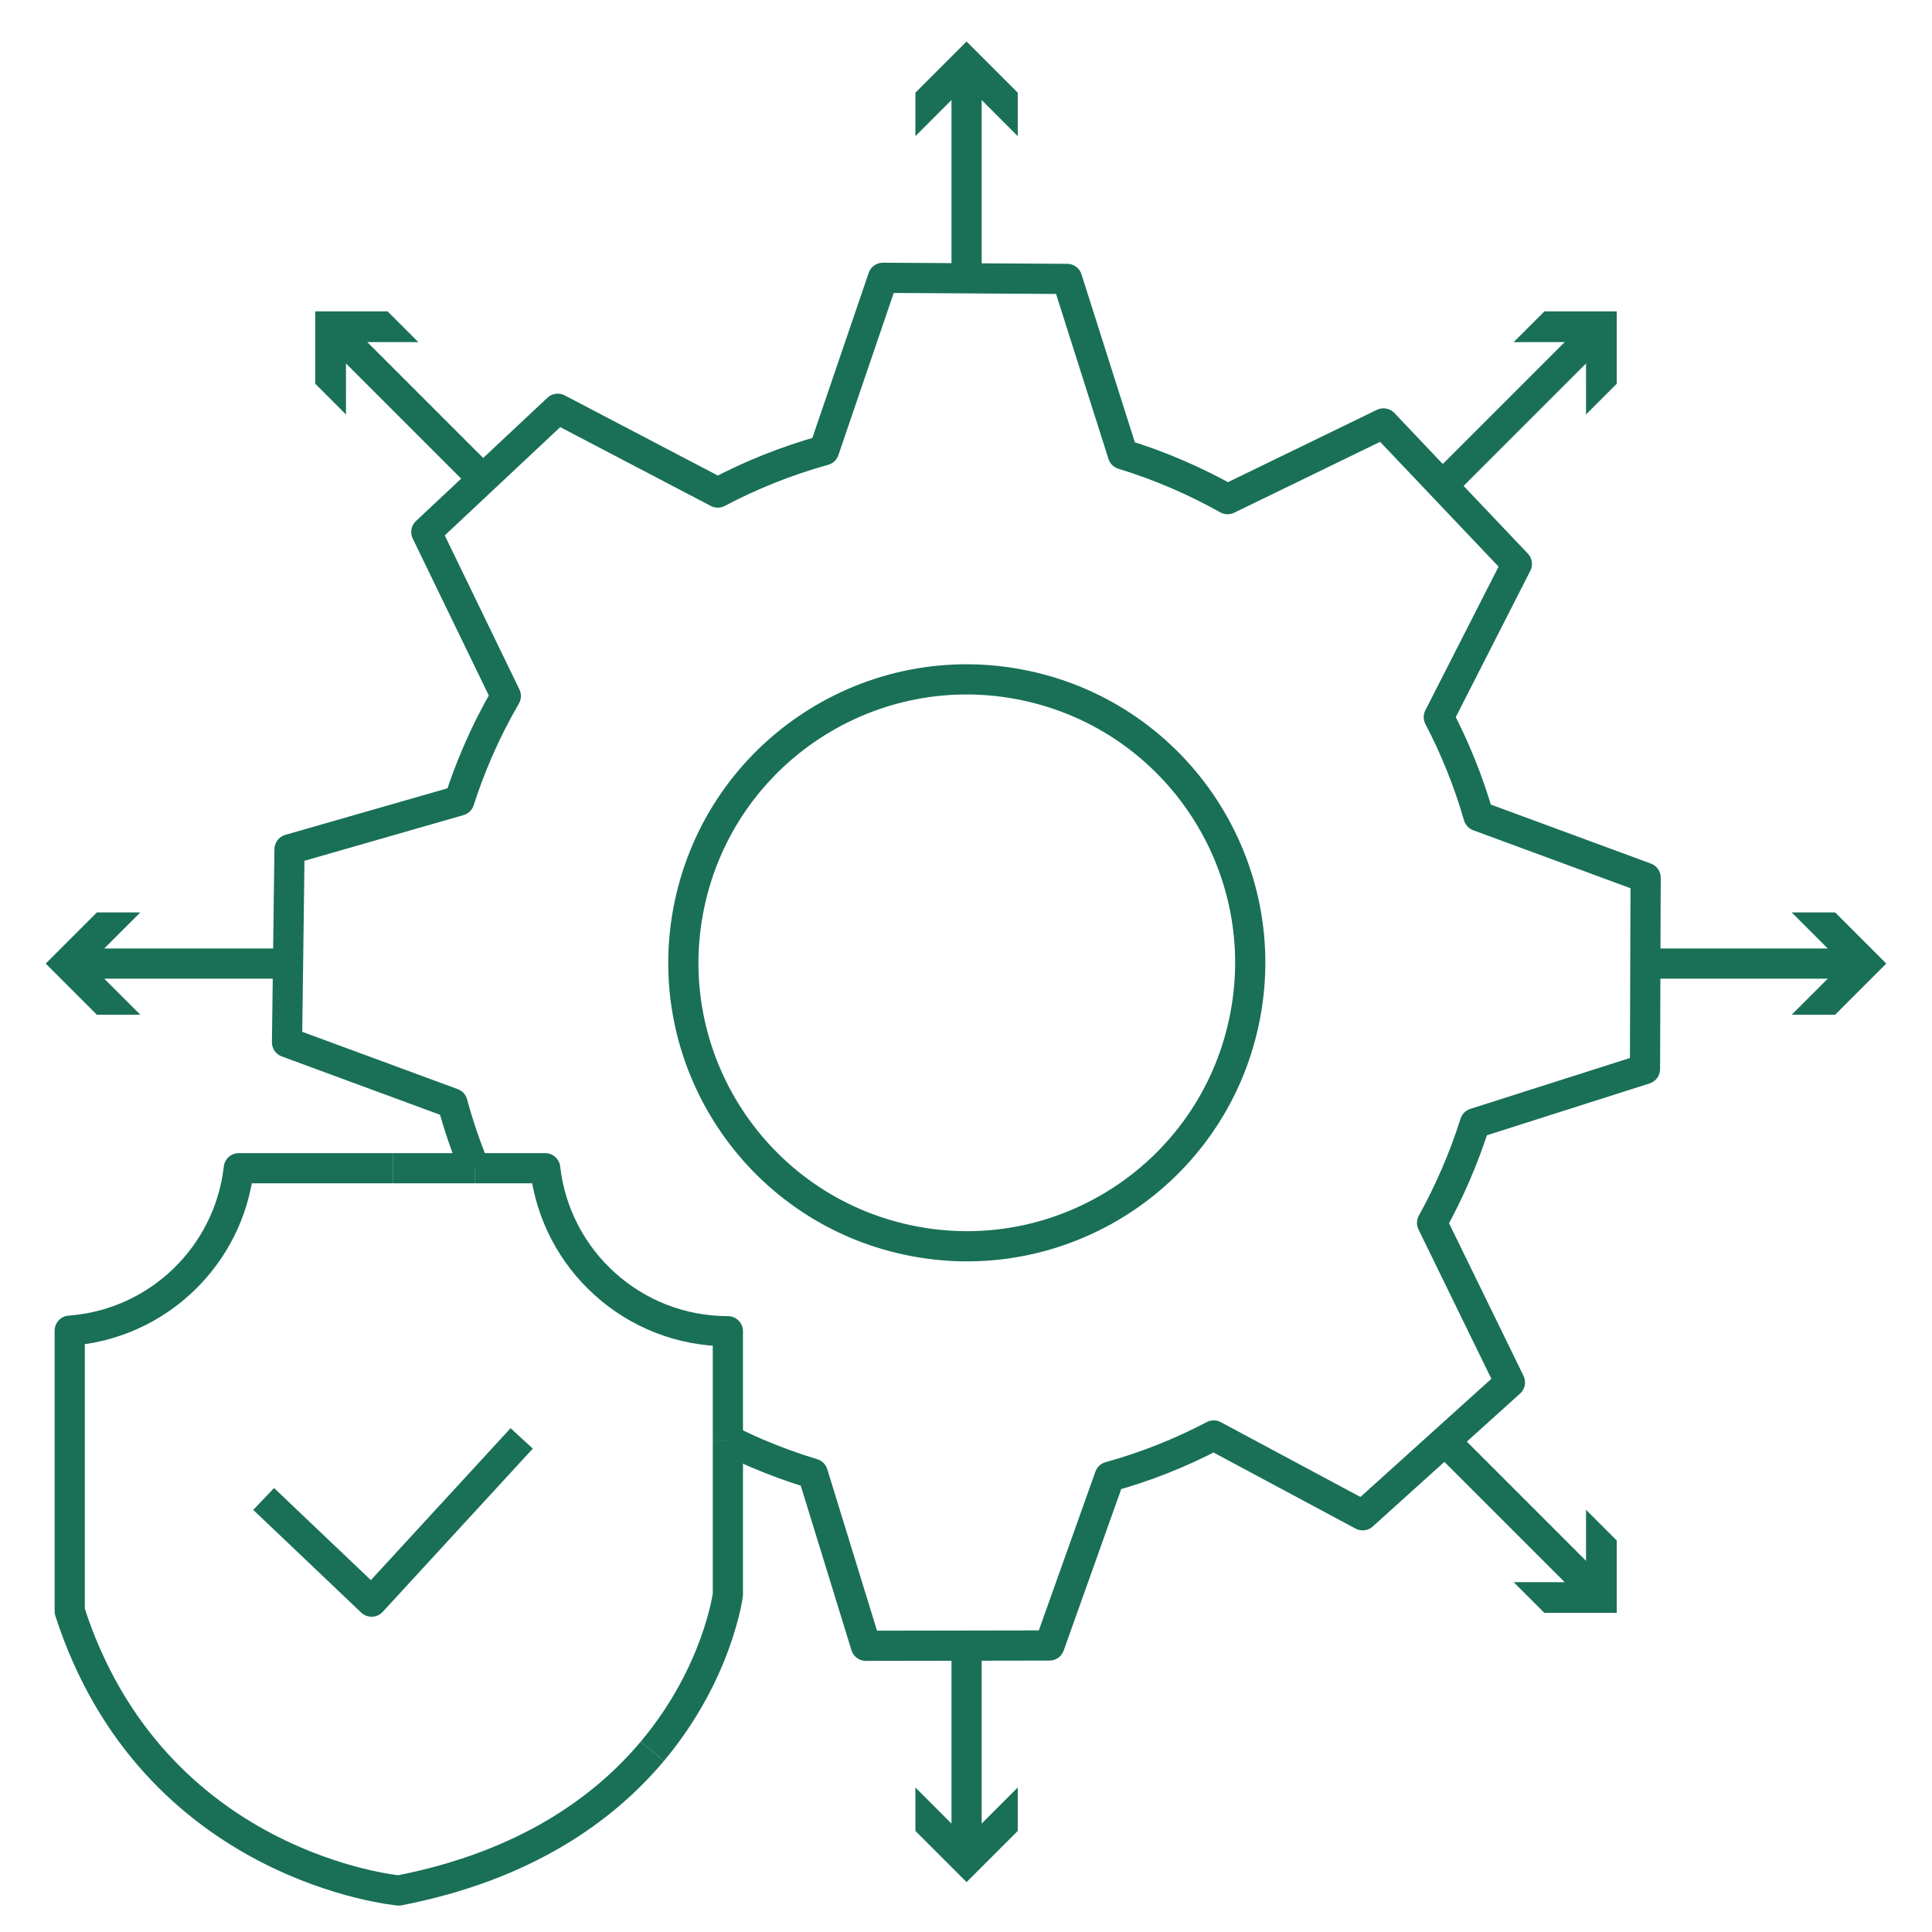
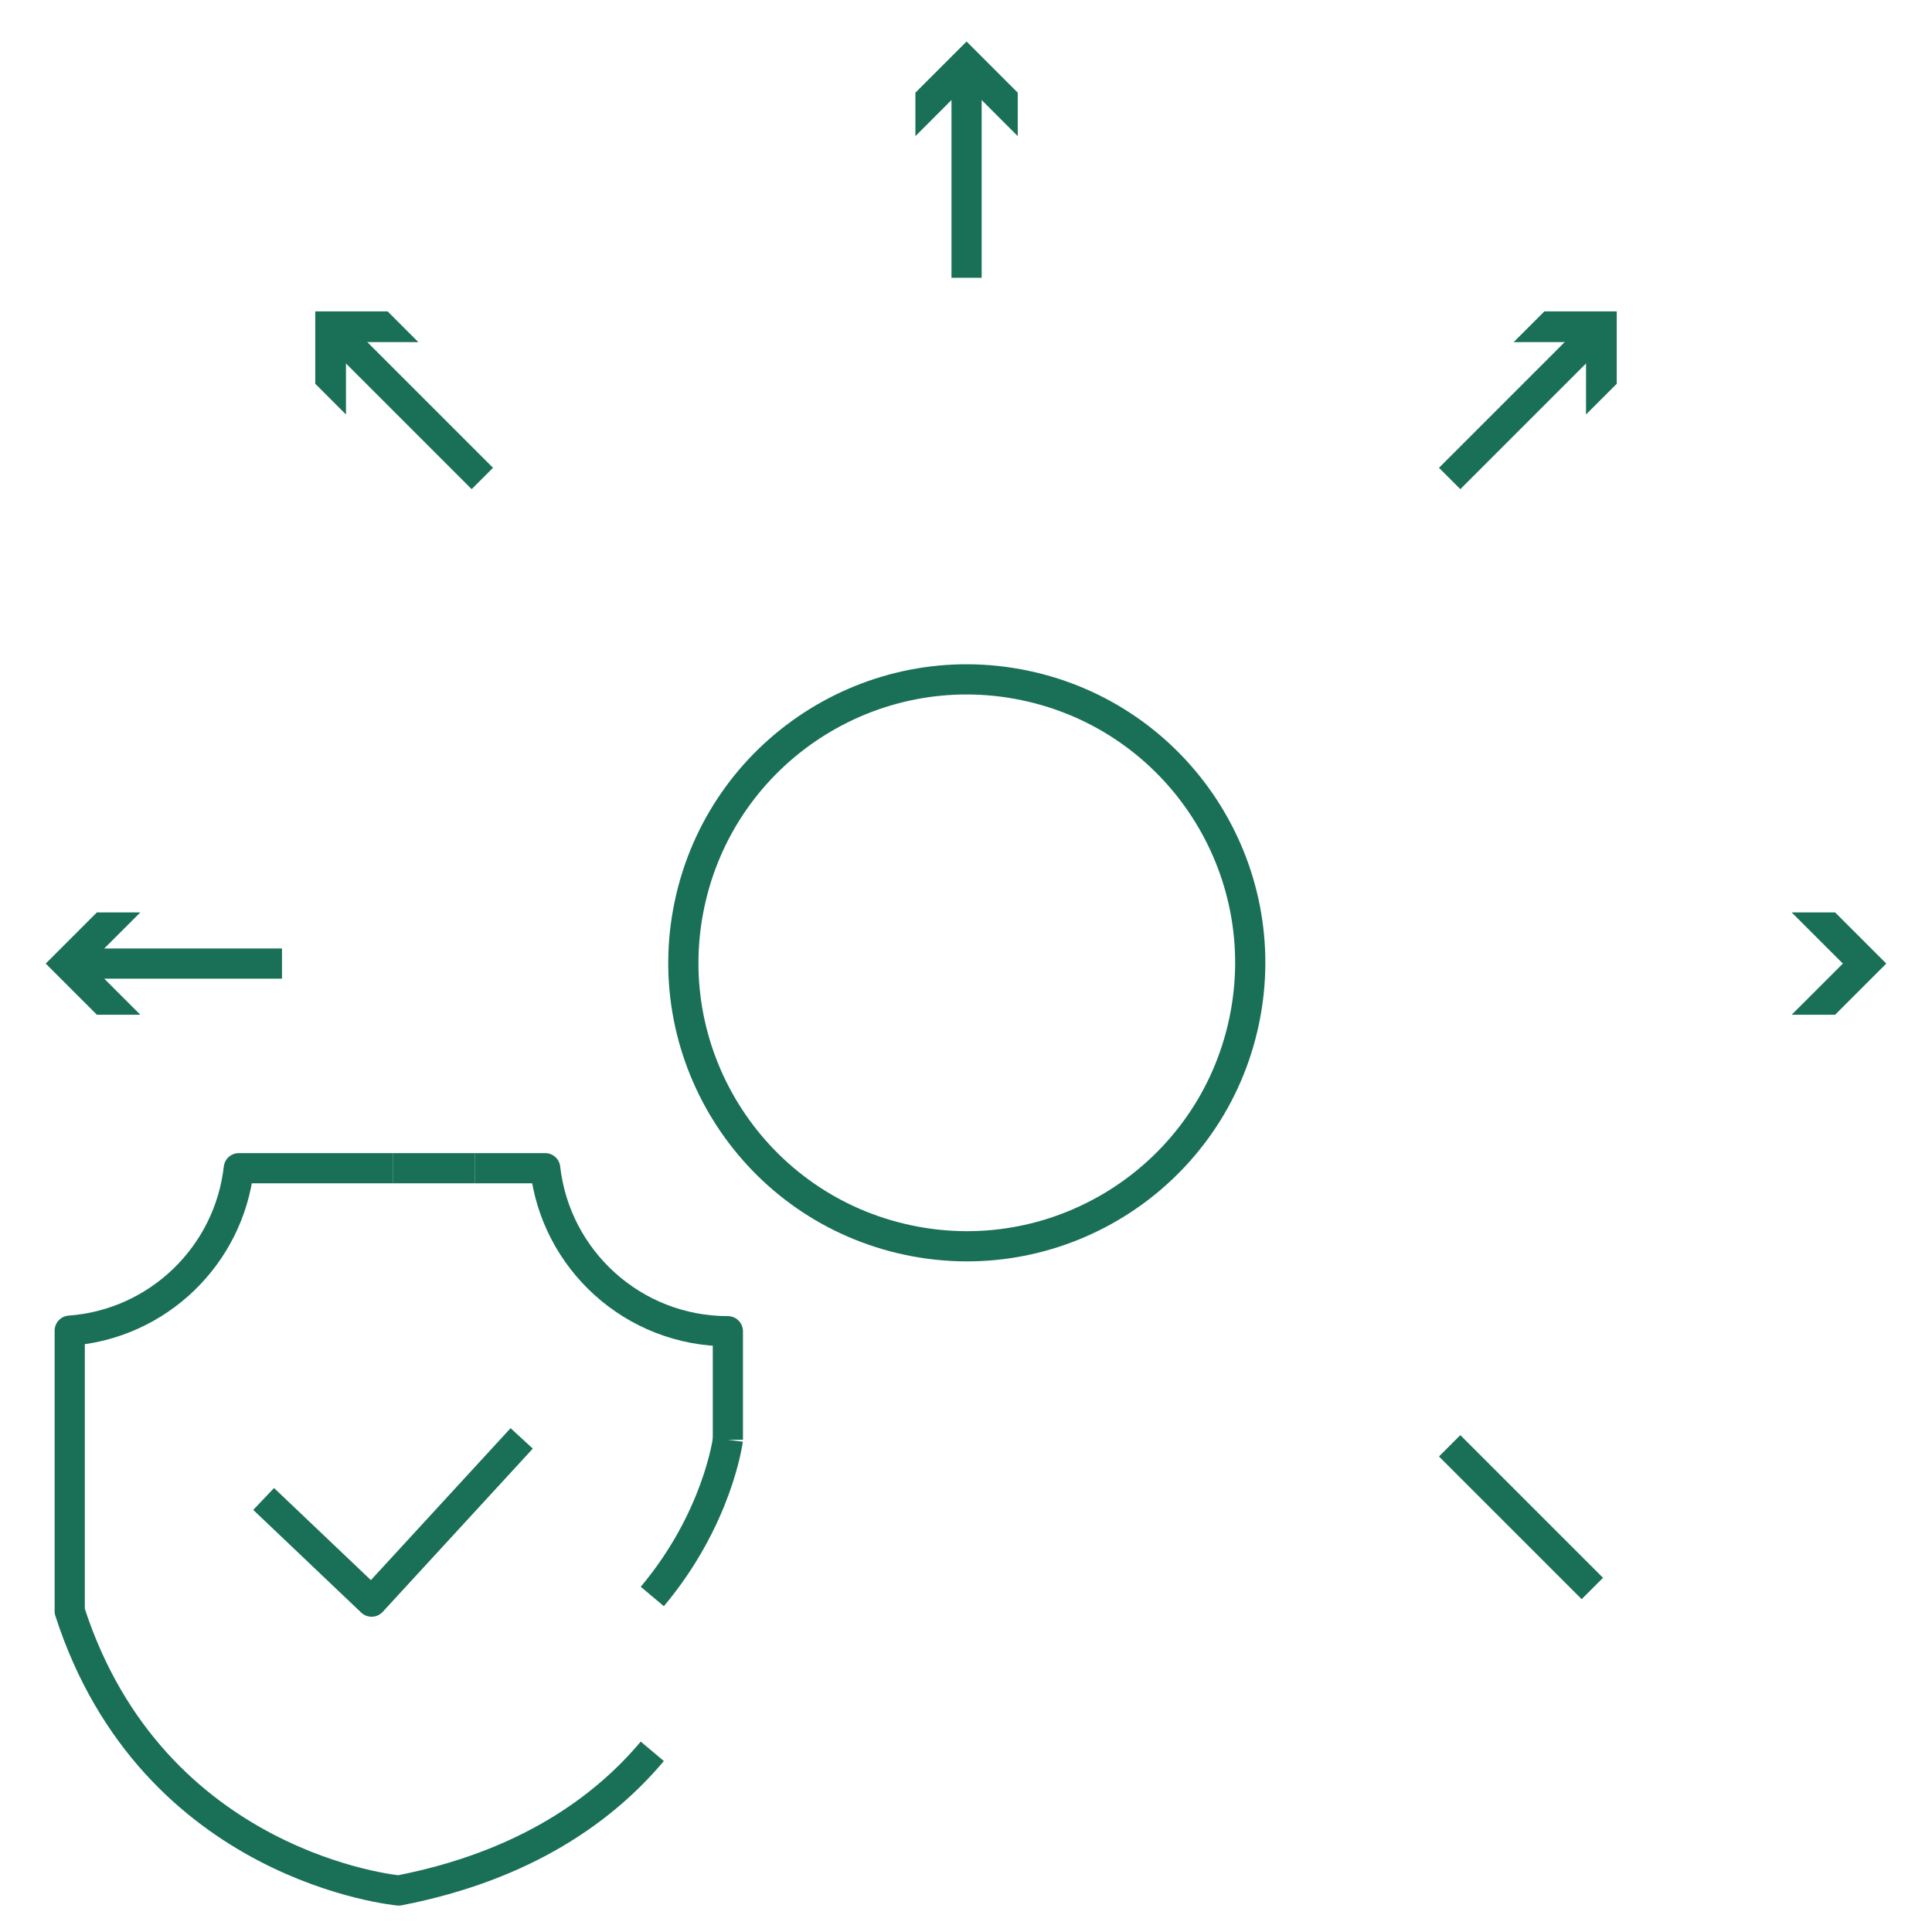
<svg xmlns="http://www.w3.org/2000/svg" version="1.1" id="Layer_1" x="0px" y="0px" viewBox="0 0 512 512" enable-background="new 0 0 512 512" xml:space="preserve">
  <g>
    <path fill="none" stroke="#197056" stroke-width="8" stroke-linejoin="round" stroke-miterlimit="10" d="M104.198,309.584H63.284   c-2.615,23.131-21.415,41.344-44.808,43.056v74.342C40.462,495.137,105.685,501,105.685,501   c33.597-6.533,54.381-21.649,67.181-36.884" />
    <polyline fill="none" stroke="#197056" stroke-width="8" stroke-linejoin="round" stroke-miterlimit="10" points="69.869,397.238    98.479,424.452 138.253,381.188  " />
-     <path fill="none" stroke="#197056" stroke-width="8" stroke-linejoin="round" stroke-miterlimit="10" d="M192.894,381.554v41.031   c0,0-2.675,20.875-20.028,41.53" />
+     <path fill="none" stroke="#197056" stroke-width="8" stroke-linejoin="round" stroke-miterlimit="10" d="M192.894,381.554c0,0-2.675,20.875-20.028,41.53" />
    <path fill="none" stroke="#197056" stroke-width="8" stroke-linejoin="round" stroke-miterlimit="10" d="M125.8,309.584h18.682   c2.748,24.309,23.369,43.203,48.413,43.203v28.766" />
    <line fill="none" stroke="#197056" stroke-width="8" stroke-linejoin="round" stroke-miterlimit="10" x1="125.8" y1="309.584" x2="104.198" y2="309.584" />
-     <path fill="none" stroke="#197056" stroke-width="8" stroke-linejoin="round" stroke-miterlimit="10" d="M192.894,381.554   c2.416,1.207,4.865,2.371,7.372,3.451c4.995,2.153,10.069,3.998,15.147,5.529l14.054,45.62l48.654-0.085l15.935-44.723   c9.562-2.643,18.806-6.317,27.586-10.93l39.474,21.149l39.028-35.216l-20.631-42.27c2.278-4.125,4.385-8.402,6.299-12.842   c1.932-4.483,3.615-8.996,5.056-13.561l45.072-14.369l0.167-50.704l-44.291-16.327c-2.615-9.077-6.145-17.864-10.517-26.224   l20.684-40.596l-35.353-37.244l-41.317,20.068c-4.26-2.39-8.683-4.586-13.278-6.567c-4.772-2.057-9.616-3.829-14.475-5.318   l-14.763-46.479l-48.806-0.295l-15.598,45.71c-9.775,2.709-19.21,6.46-28.177,11.202l-42.414-22.206l-34.82,32.66l21.066,43.458   c-2.781,4.803-5.302,9.797-7.551,15.013c-1.809,4.196-3.408,8.455-4.769,12.712l-45.002,12.924l-0.663,51.122l43.859,16.168   c1.581,5.851,3.548,11.598,5.875,17.199" />
    <ellipse transform="matrix(0.206 -0.979 0.979 0.206 -46.553 453.327)" fill="none" stroke="#197056" stroke-width="8" stroke-linejoin="round" stroke-miterlimit="10" cx="256.152" cy="255.359" rx="75.07" ry="75.07" />
    <g>
      <g>
        <g>
          <line fill="none" stroke="#197056" stroke-width="8" stroke-linejoin="round" x1="256.152" y1="73.62" x2="256.152" y2="20.144" />
          <g>
            <polygon fill="#197056" points="269.714,36.078 256.152,22.508 242.589,36.078 242.589,24.562 256.152,11 269.714,24.562             " />
          </g>
        </g>
      </g>
      <g>
        <g>
-           <line fill="none" stroke="#197056" stroke-width="8" stroke-linejoin="round" x1="256.152" y1="489.631" x2="256.152" y2="436.154" />
          <g>
-             <polygon fill="#197056" points="269.714,473.696 256.152,487.267 242.589,473.696 242.589,485.212 256.152,498.775        269.714,485.212      " />
-           </g>
+             </g>
        </g>
      </g>
    </g>
    <g>
      <g>
        <g>
-           <line fill="none" stroke="#197056" stroke-width="8" stroke-linejoin="round" x1="437.267" y1="255.358" x2="490.744" y2="255.358" />
          <g>
            <polygon fill="#197056" points="474.809,268.921 488.379,255.358 474.809,241.796 486.325,241.796 499.887,255.358        486.325,268.921      " />
          </g>
        </g>
      </g>
      <g>
        <g>
          <line fill="none" stroke="#197056" stroke-width="8" stroke-linejoin="round" x1="21.256" y1="255.358" x2="74.733" y2="255.358" />
          <g>
            <polygon fill="#197056" points="37.191,268.921 23.621,255.358 37.191,241.796 25.675,241.796 12.113,255.358 25.675,268.921             " />
          </g>
        </g>
      </g>
    </g>
    <g>
      <g>
        <line fill="none" stroke="#197056" stroke-width="8" stroke-linejoin="round" x1="384.175" y1="126.803" x2="421.989" y2="88.989" />
        <g>
          <polygon fill="#197056" points="420.311,109.846 420.317,90.66 401.131,90.666 409.274,82.523 428.454,82.523 428.454,101.703           " />
        </g>
      </g>
    </g>
    <g>
      <g>
        <g>
          <line fill="none" stroke="#197056" stroke-width="8" stroke-linejoin="round" x1="384.175" y1="383.152" x2="421.989" y2="420.966" />
          <g>
-             <polygon fill="#197056" points="401.131,419.289 420.317,419.295 420.311,400.109 428.454,408.252 428.454,427.432        409.274,427.432      " />
-           </g>
+             </g>
        </g>
      </g>
      <g>
        <g>
          <line fill="none" stroke="#197056" stroke-width="8" stroke-linejoin="round" x1="90.011" y1="88.989" x2="127.825" y2="126.803" />
          <g>
            <polygon fill="#197056" points="91.689,109.846 91.683,90.66 110.869,90.666 102.726,82.523 83.546,82.523 83.546,101.703             " />
          </g>
        </g>
      </g>
    </g>
  </g>
</svg>